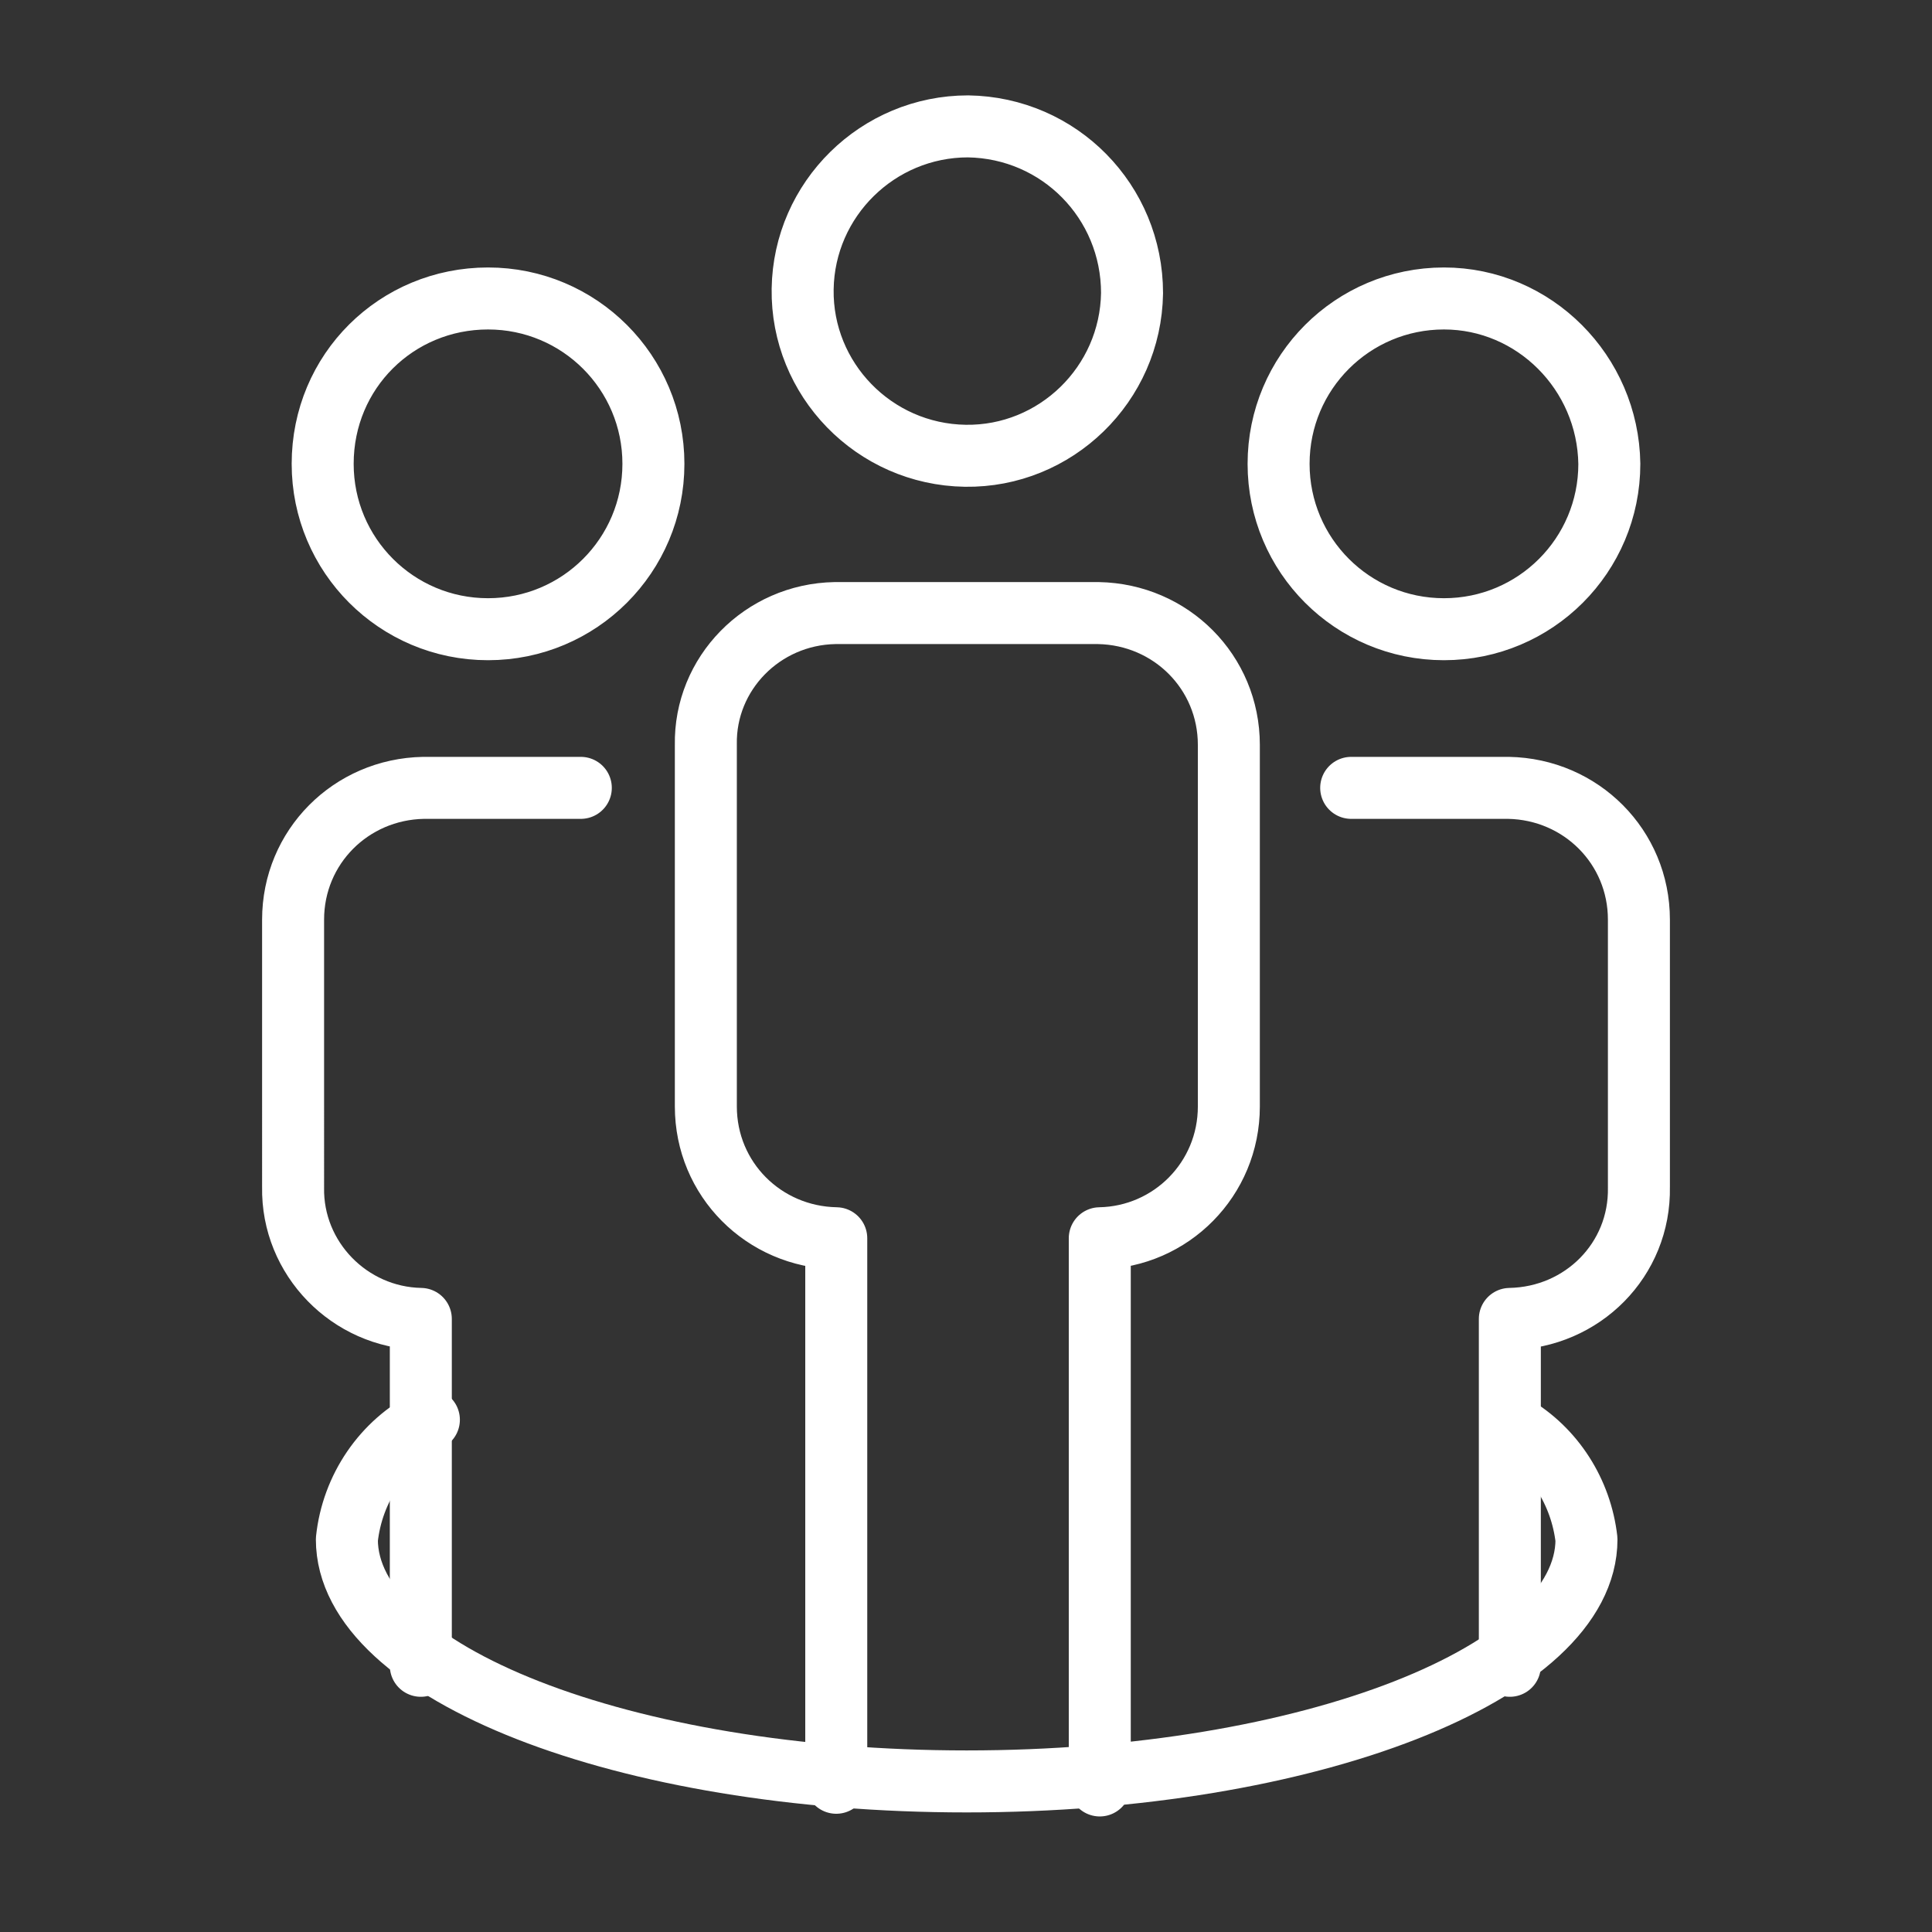
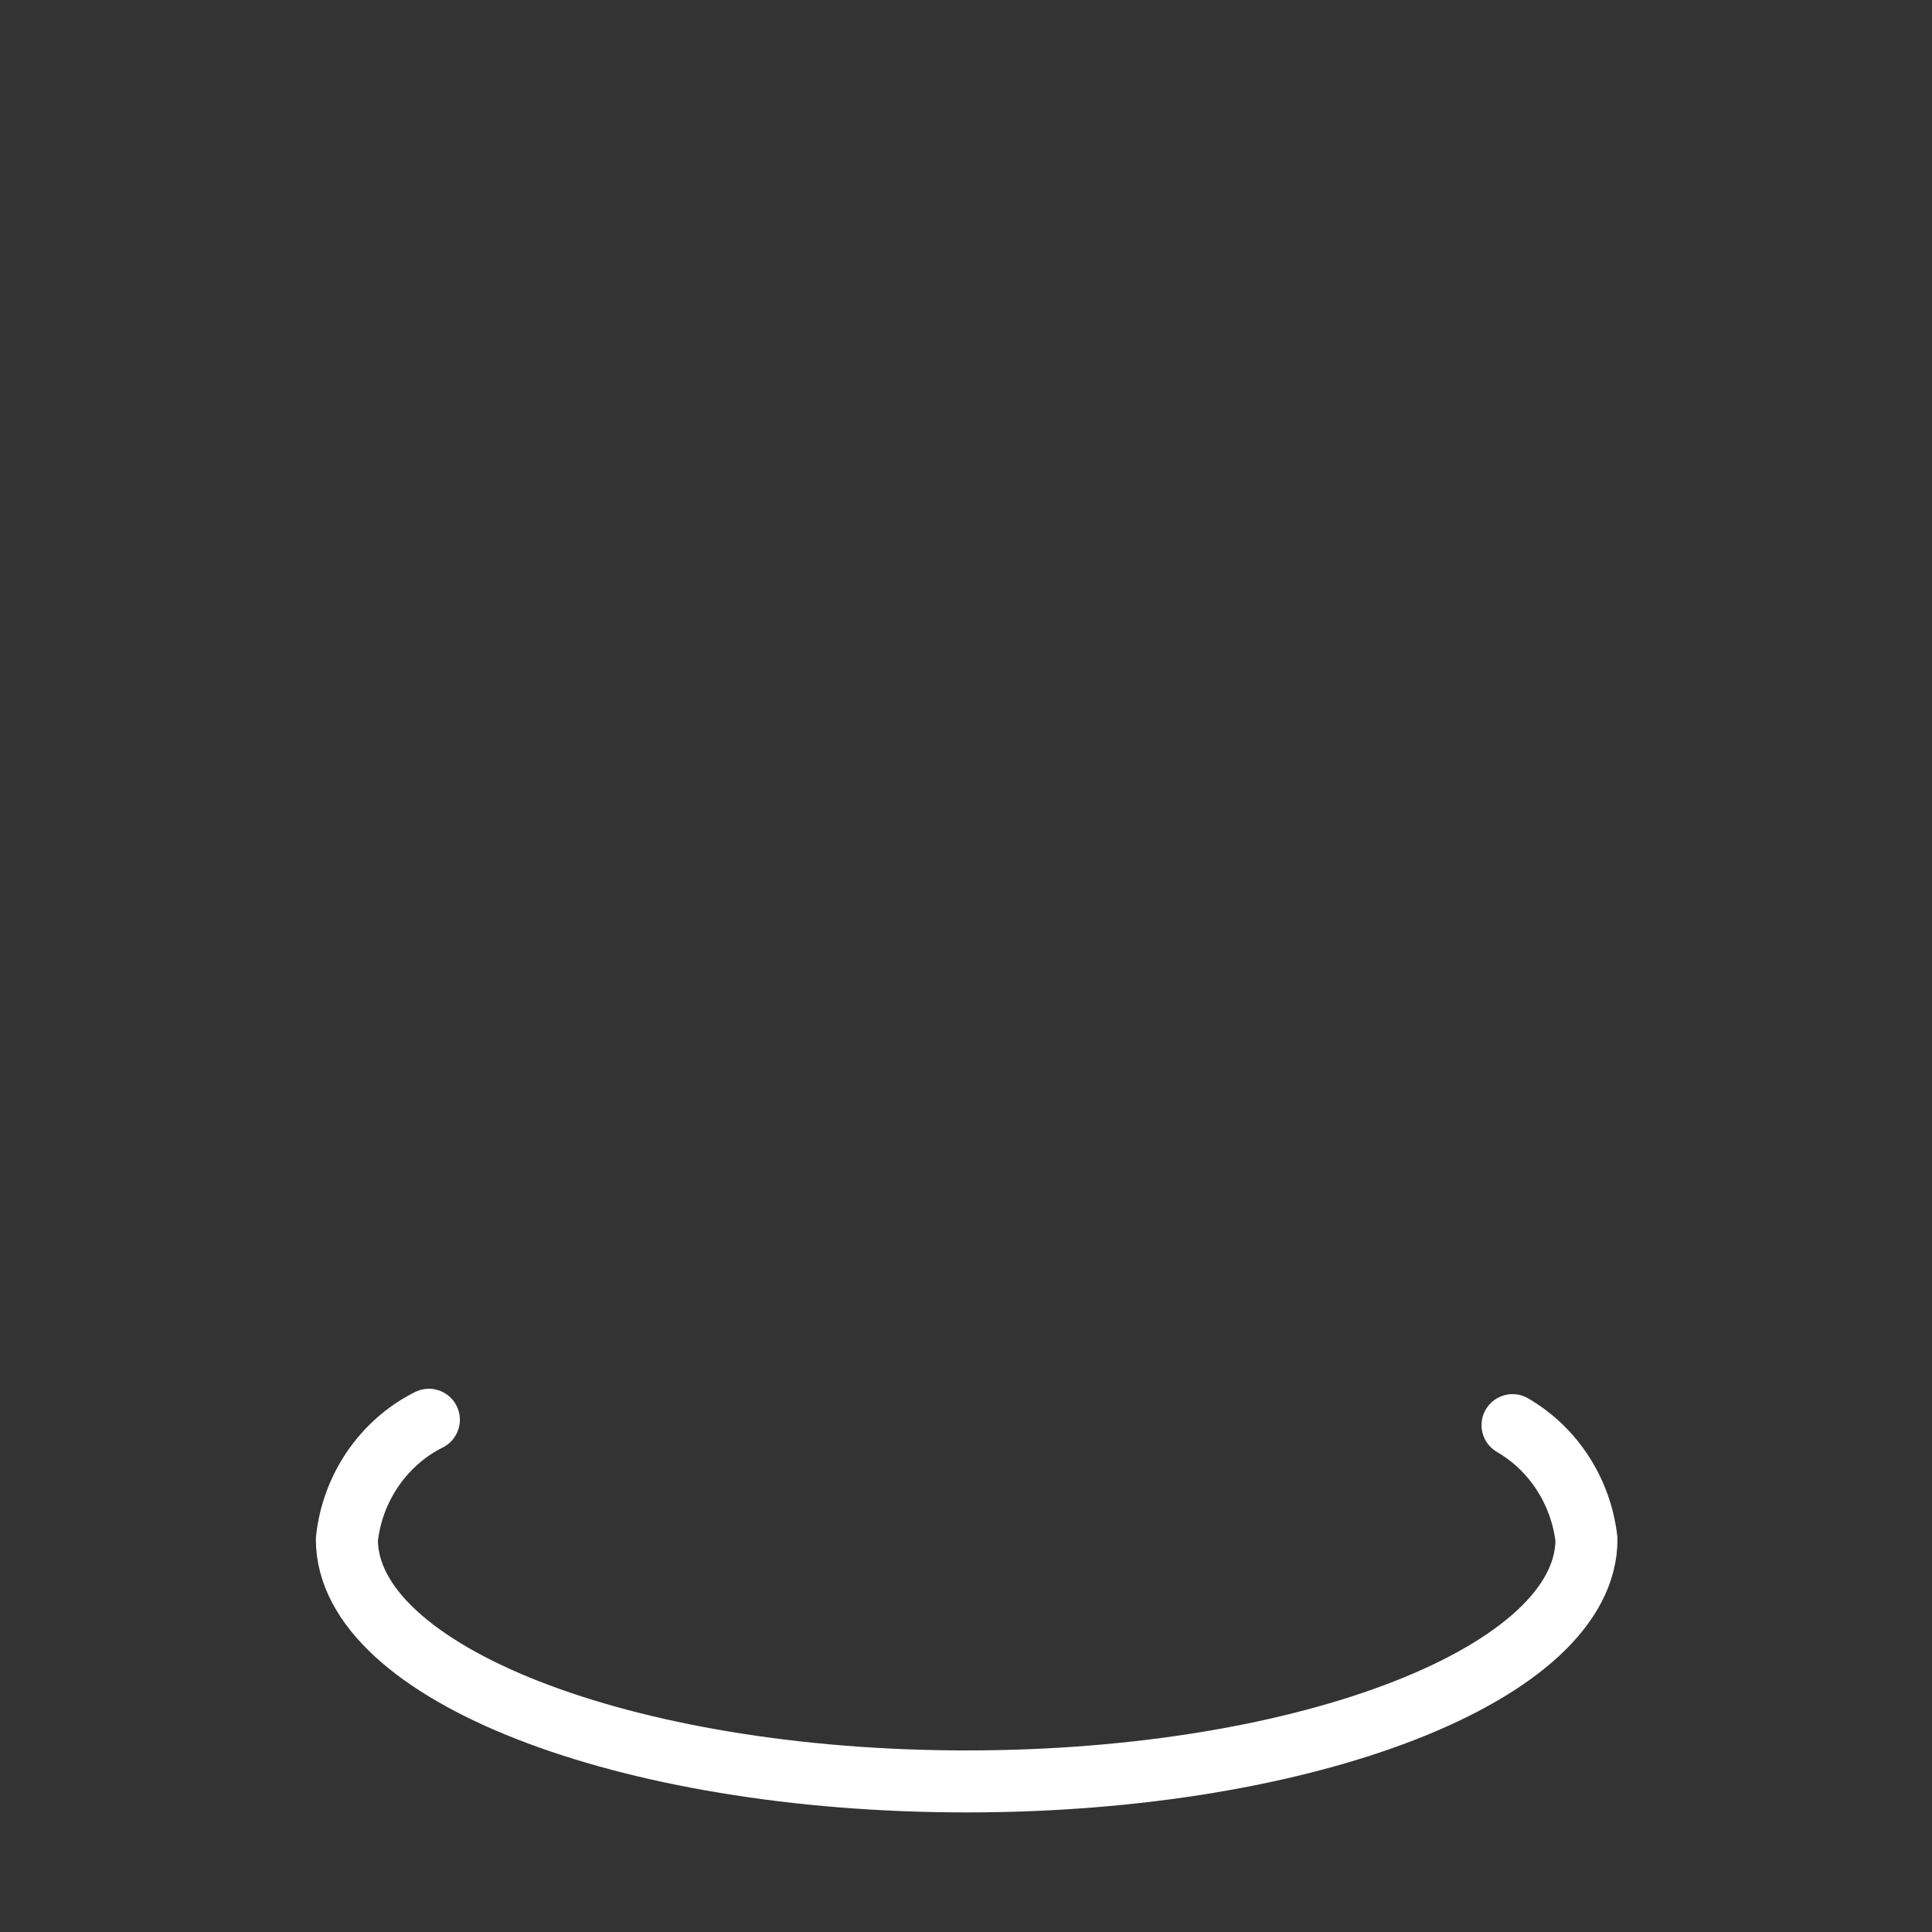
<svg xmlns="http://www.w3.org/2000/svg" version="1.1" id="Layer_1" x="0px" y="0px" viewBox="0 0 143.7 143.7" style="enable-background:new 0 0 143.7 143.7;" xml:space="preserve">
  <rect x="0" y="0" width="143.7" height="143.7" fill="#333333" stroke="none" />
  <style type="text/css">
	.st0{fill:none;stroke:#FFFFFF;stroke-width:4.611;stroke-linecap:round;stroke-linejoin:round;}
</style>
-   <path class="st0" d="M31.3,123.9V98.1c-5.3-0.1-9.6-4.5-9.5-9.8V68.4c0-5.4,4.3-9.7,9.7-9.8h11.7 M24,34.5c0,6.8,5.5,12.3,12.3,12.3  s12.3-5.5,12.3-12.3s-5.5-12.3-12.3-12.3C29.5,22.2,24,27.6,24,34.5C24,34.4,24,34.5,24,34.5L24,34.5z M112.3,123.9V98.1  c5.4-0.1,9.7-4.4,9.6-9.8V68.4c0-5.4-4.3-9.7-9.7-9.8h-11.7 M119.7,34.5c0,6.8-5.5,12.3-12.3,12.3s-12.3-5.5-12.3-12.3  s5.5-12.3,12.3-12.3C114.1,22.2,119.6,27.7,119.7,34.5L119.7,34.5z M81.8,132.8V92.1c5.3-0.1,9.6-4.4,9.6-9.8V55.4  c0-5.4-4.3-9.7-9.7-9.8H62.1c-5.4,0.1-9.7,4.5-9.6,9.8v26.9c0,5.4,4.3,9.7,9.7,9.8v40.5 M84.2,21.8c-0.1,6.8-5.7,12.2-12.4,12.1  c-6.8-0.1-12.2-5.7-12.1-12.4c0.1-6.7,5.6-12.1,12.3-12.1c6.8,0.1,12.2,5.6,12.2,12.4c0,0,0,0,0,0L84.2,21.8z" />
  <path class="st0" d="M112.5,106c3.1,1.8,5.1,5,5.5,8.5c0,9.9-20.6,18-46.1,18s-46.1-8.1-46.1-18c0.4-3.8,2.7-7.2,6.1-8.9" />
</svg>